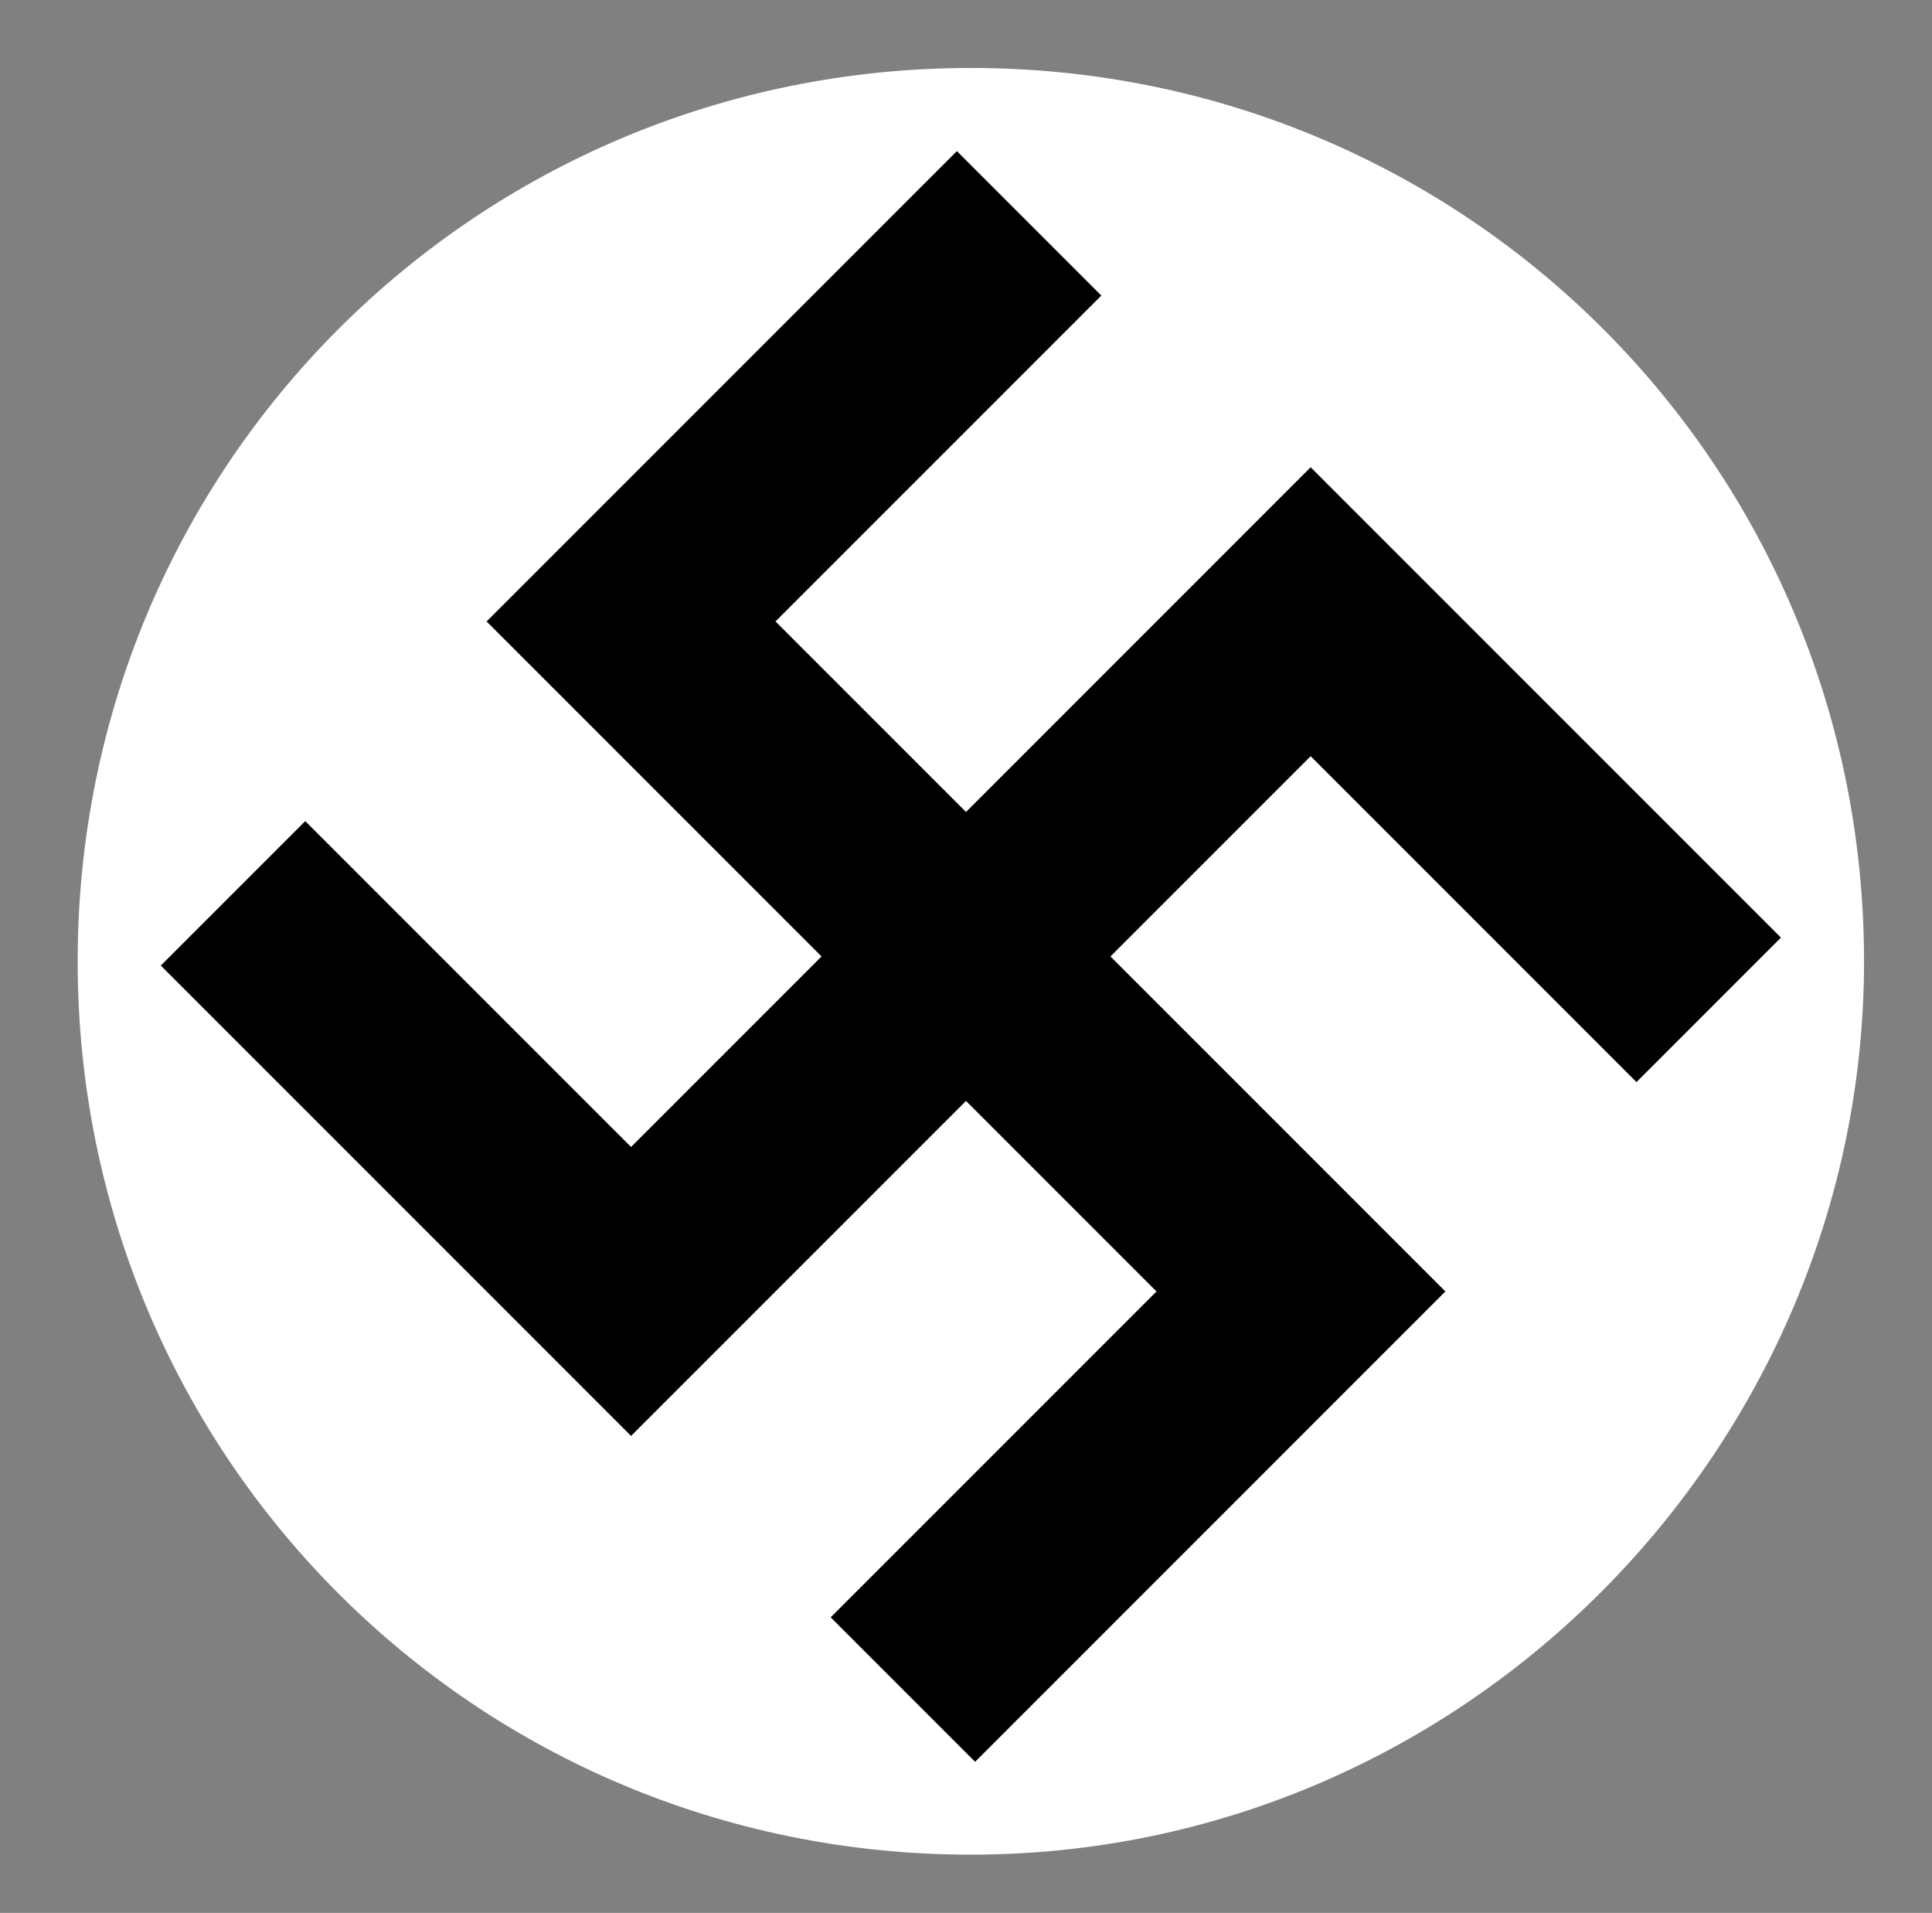
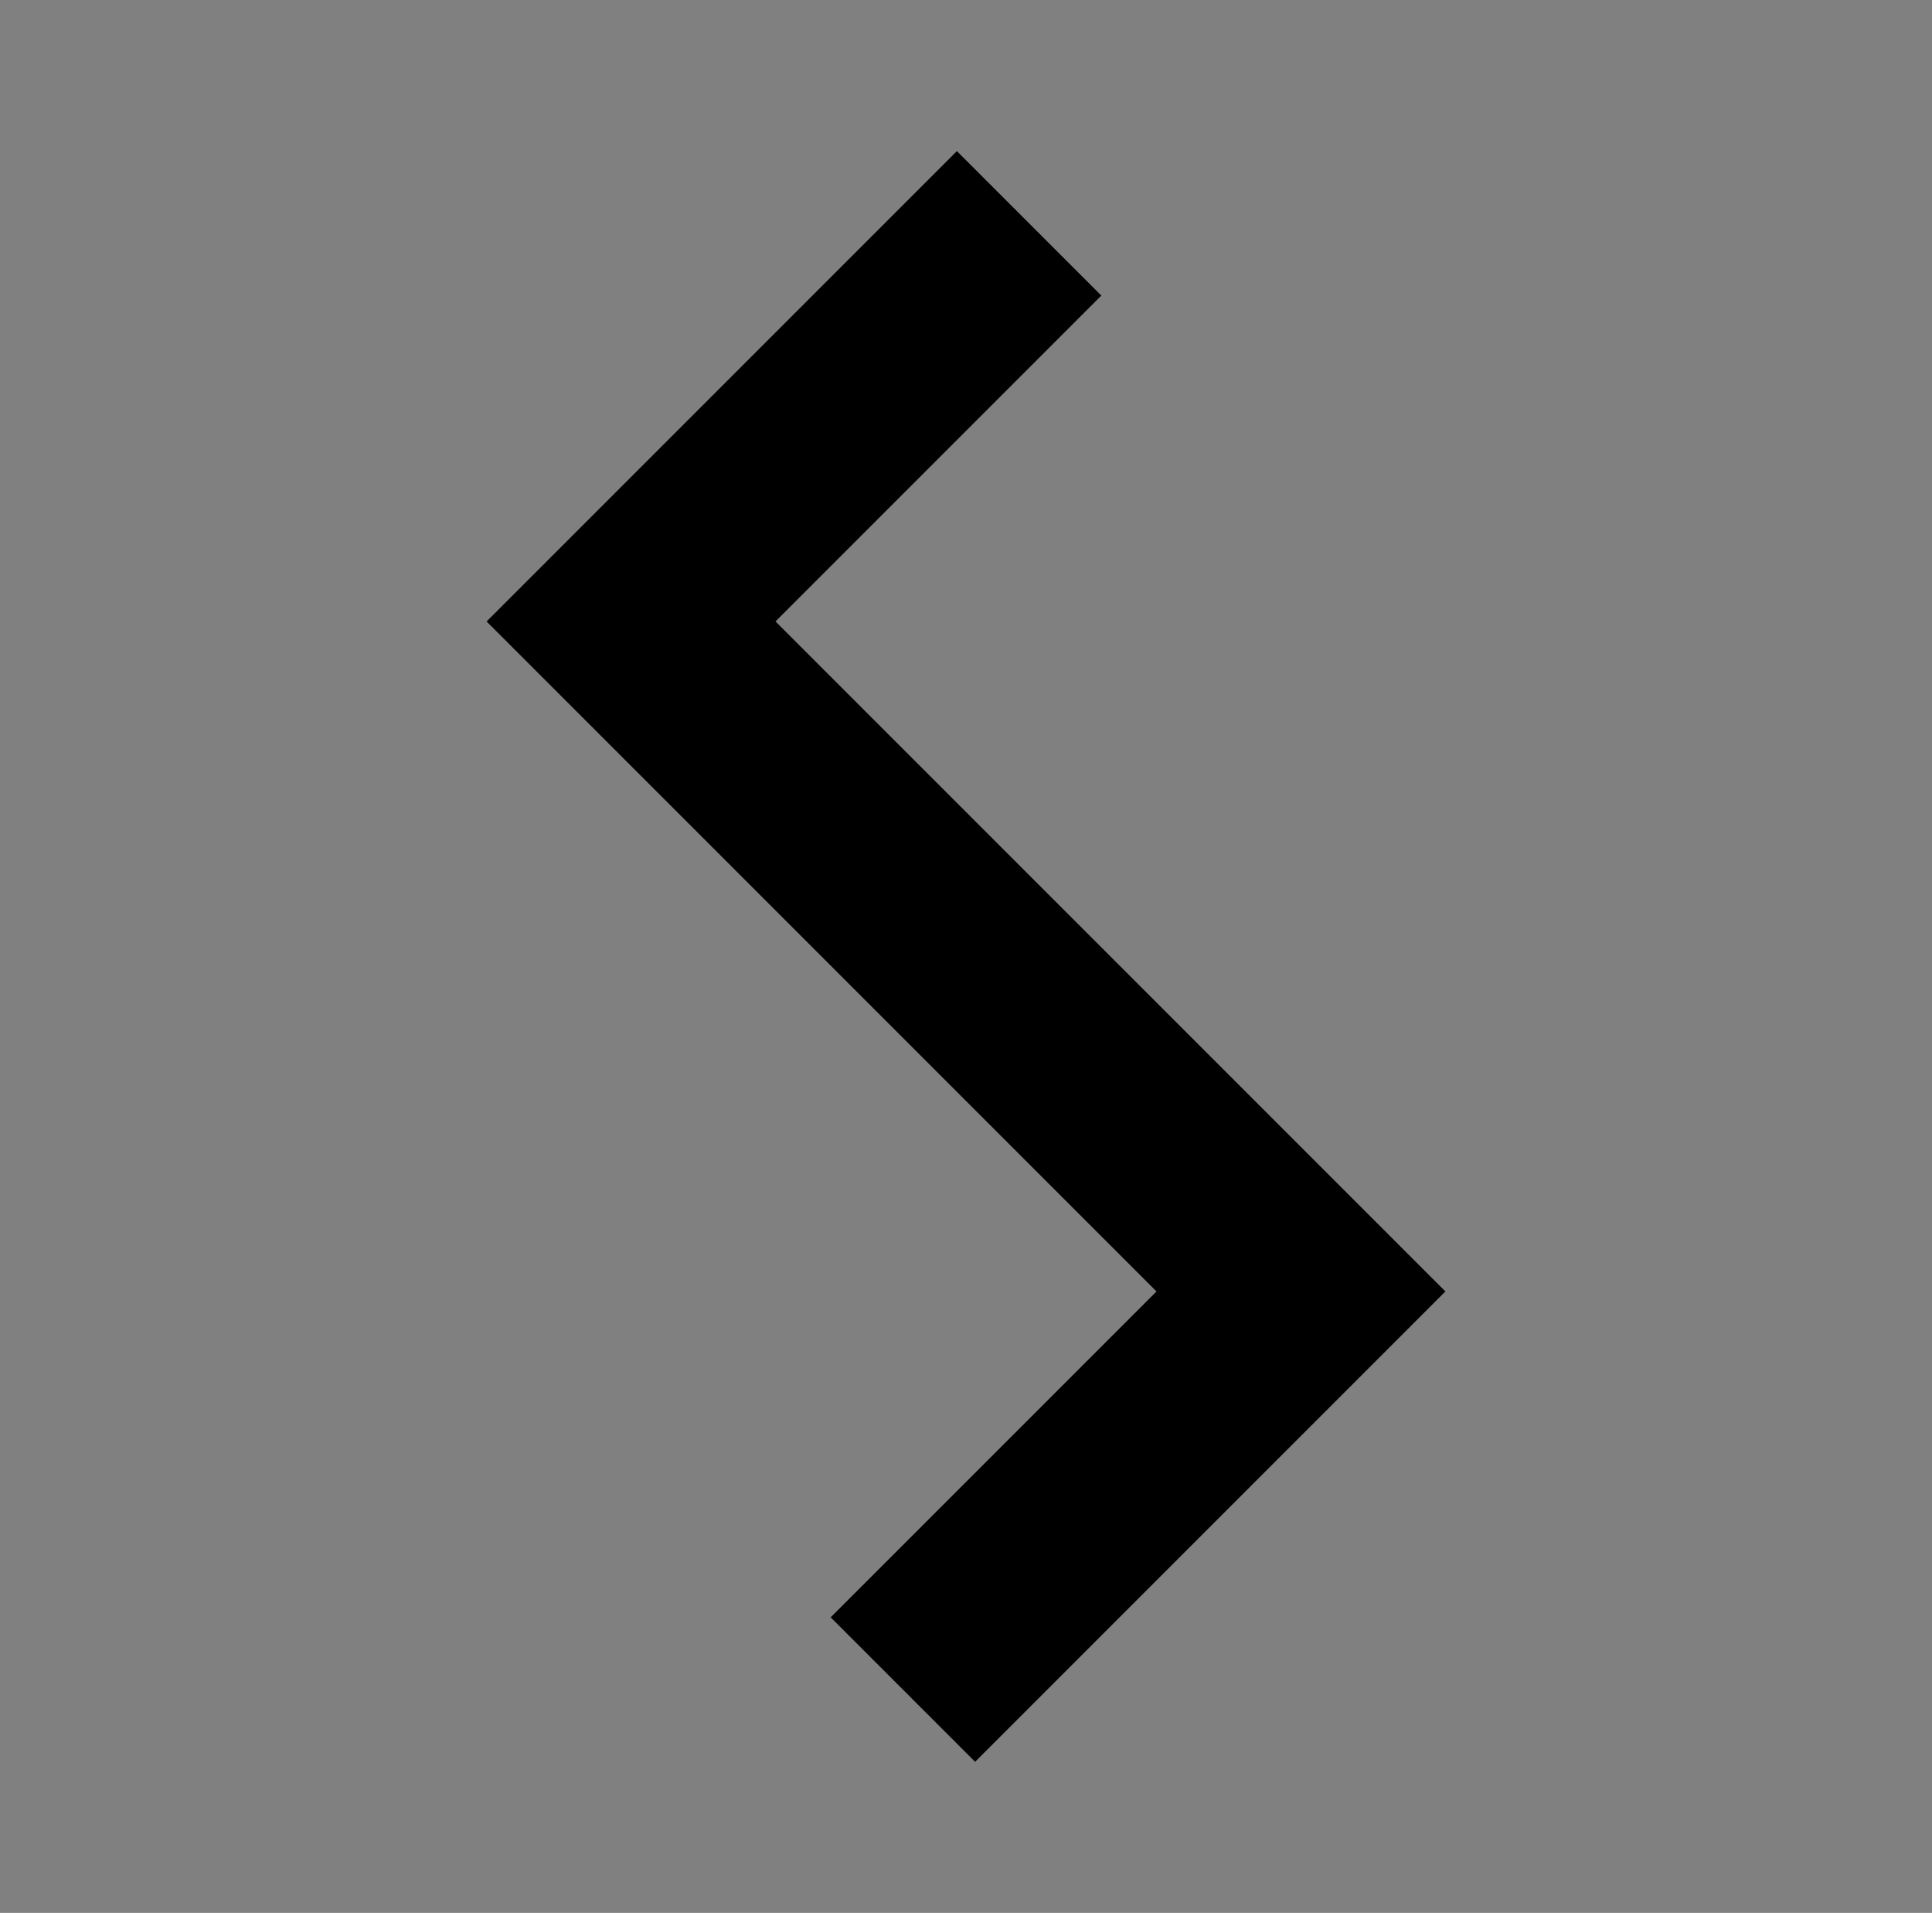
<svg xmlns="http://www.w3.org/2000/svg" version="1.1" x="0px" y="0px" viewBox="0 0 19.9 19.7" enable-background="new 0 0 19.9 19.7" xml:space="preserve">
  <rect x="0" y="0" width="19.9" height="19.7" fill="#808080" stroke="none" />
  <g id="Fondo">
</g>
  <g id="textos">
    <g>
-       <path fill="#FFFFFF" d="M10,19.1L10,19.1c-5.1,0-9.2-4.1-9.2-9.2v0c0-5.1,4.1-9.2,9.2-9.2h0c5.1,0,9.2,4.1,9.2,9.2v0    C19.2,14.9,15.1,19.1,10,19.1z" />
      <g>
        <polyline fill="none" stroke="#000000" stroke-width="2.104" stroke-miterlimit="10" points="10.6,2.3 6.5,6.4 13.4,13.3      9.3,17.4    " />
-         <polyline fill="none" stroke="#000000" stroke-width="2.104" stroke-miterlimit="10" points="17.6,10.4 13.5,6.3 6.5,13.3      2.4,9.2    " />
      </g>
    </g>
  </g>
  <g id="POP-UP">
</g>
  <g id="Redes">
</g>
  <g id="Apertura2">
</g>
</svg>